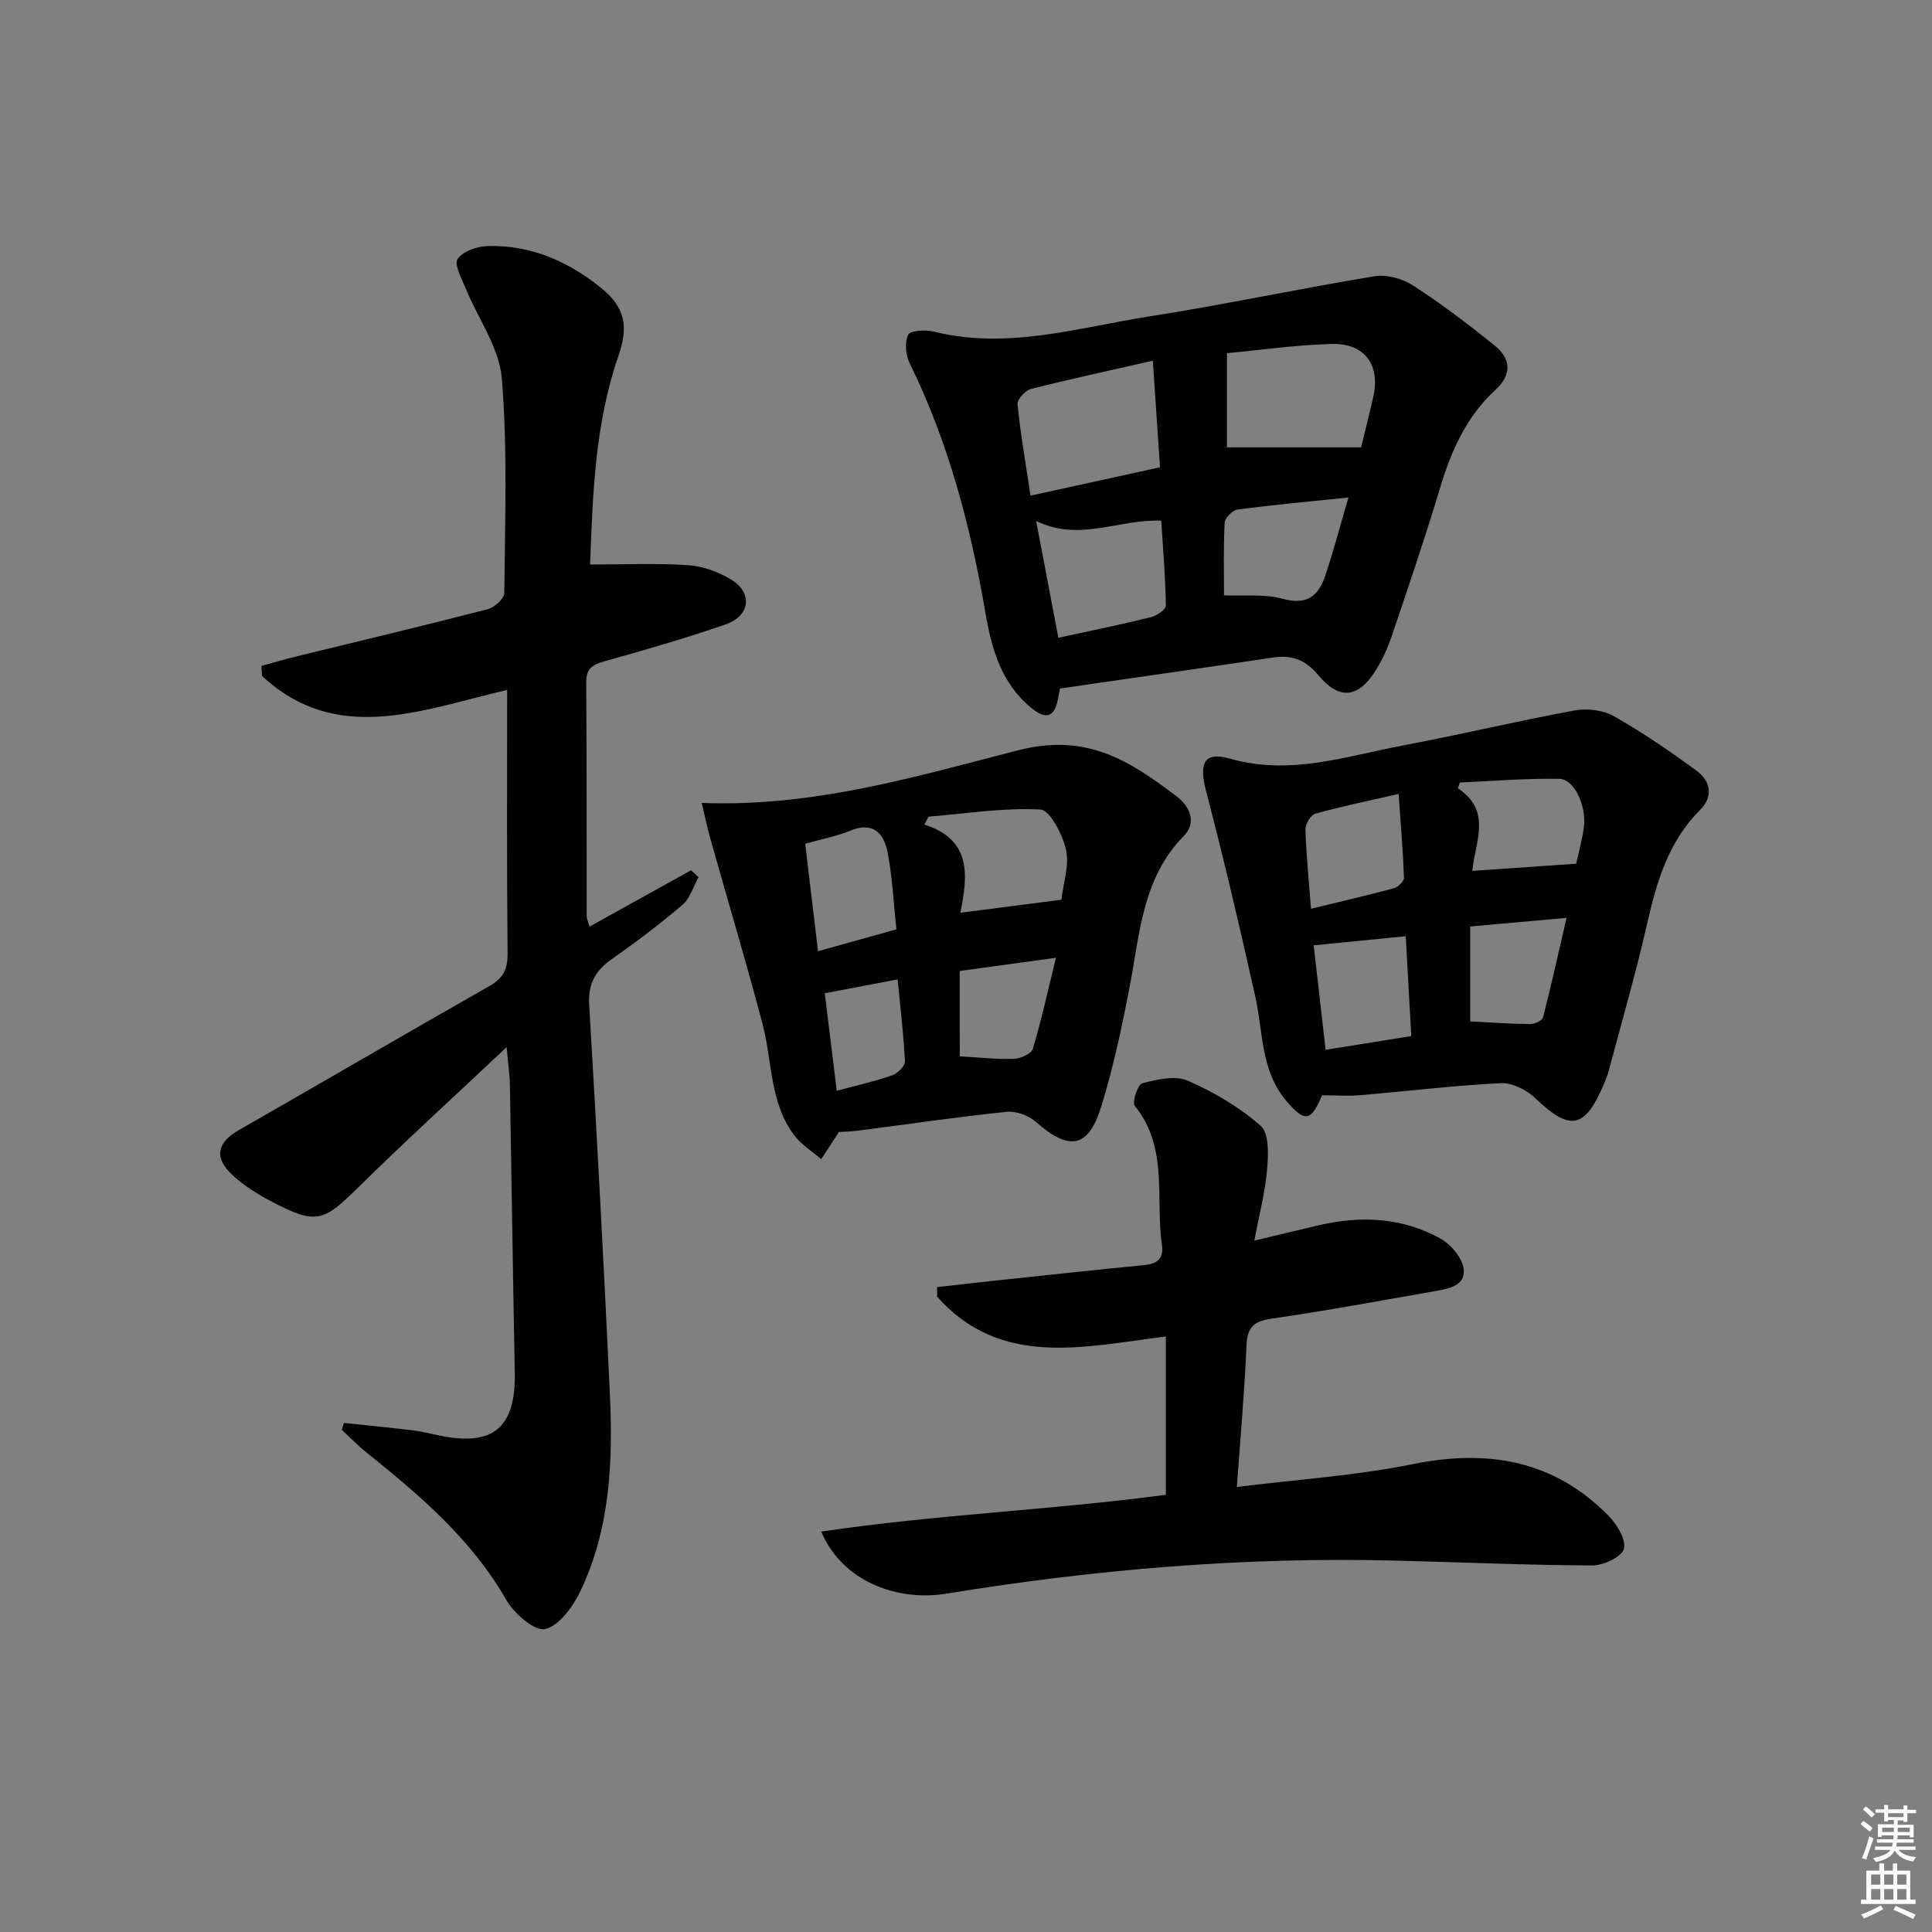
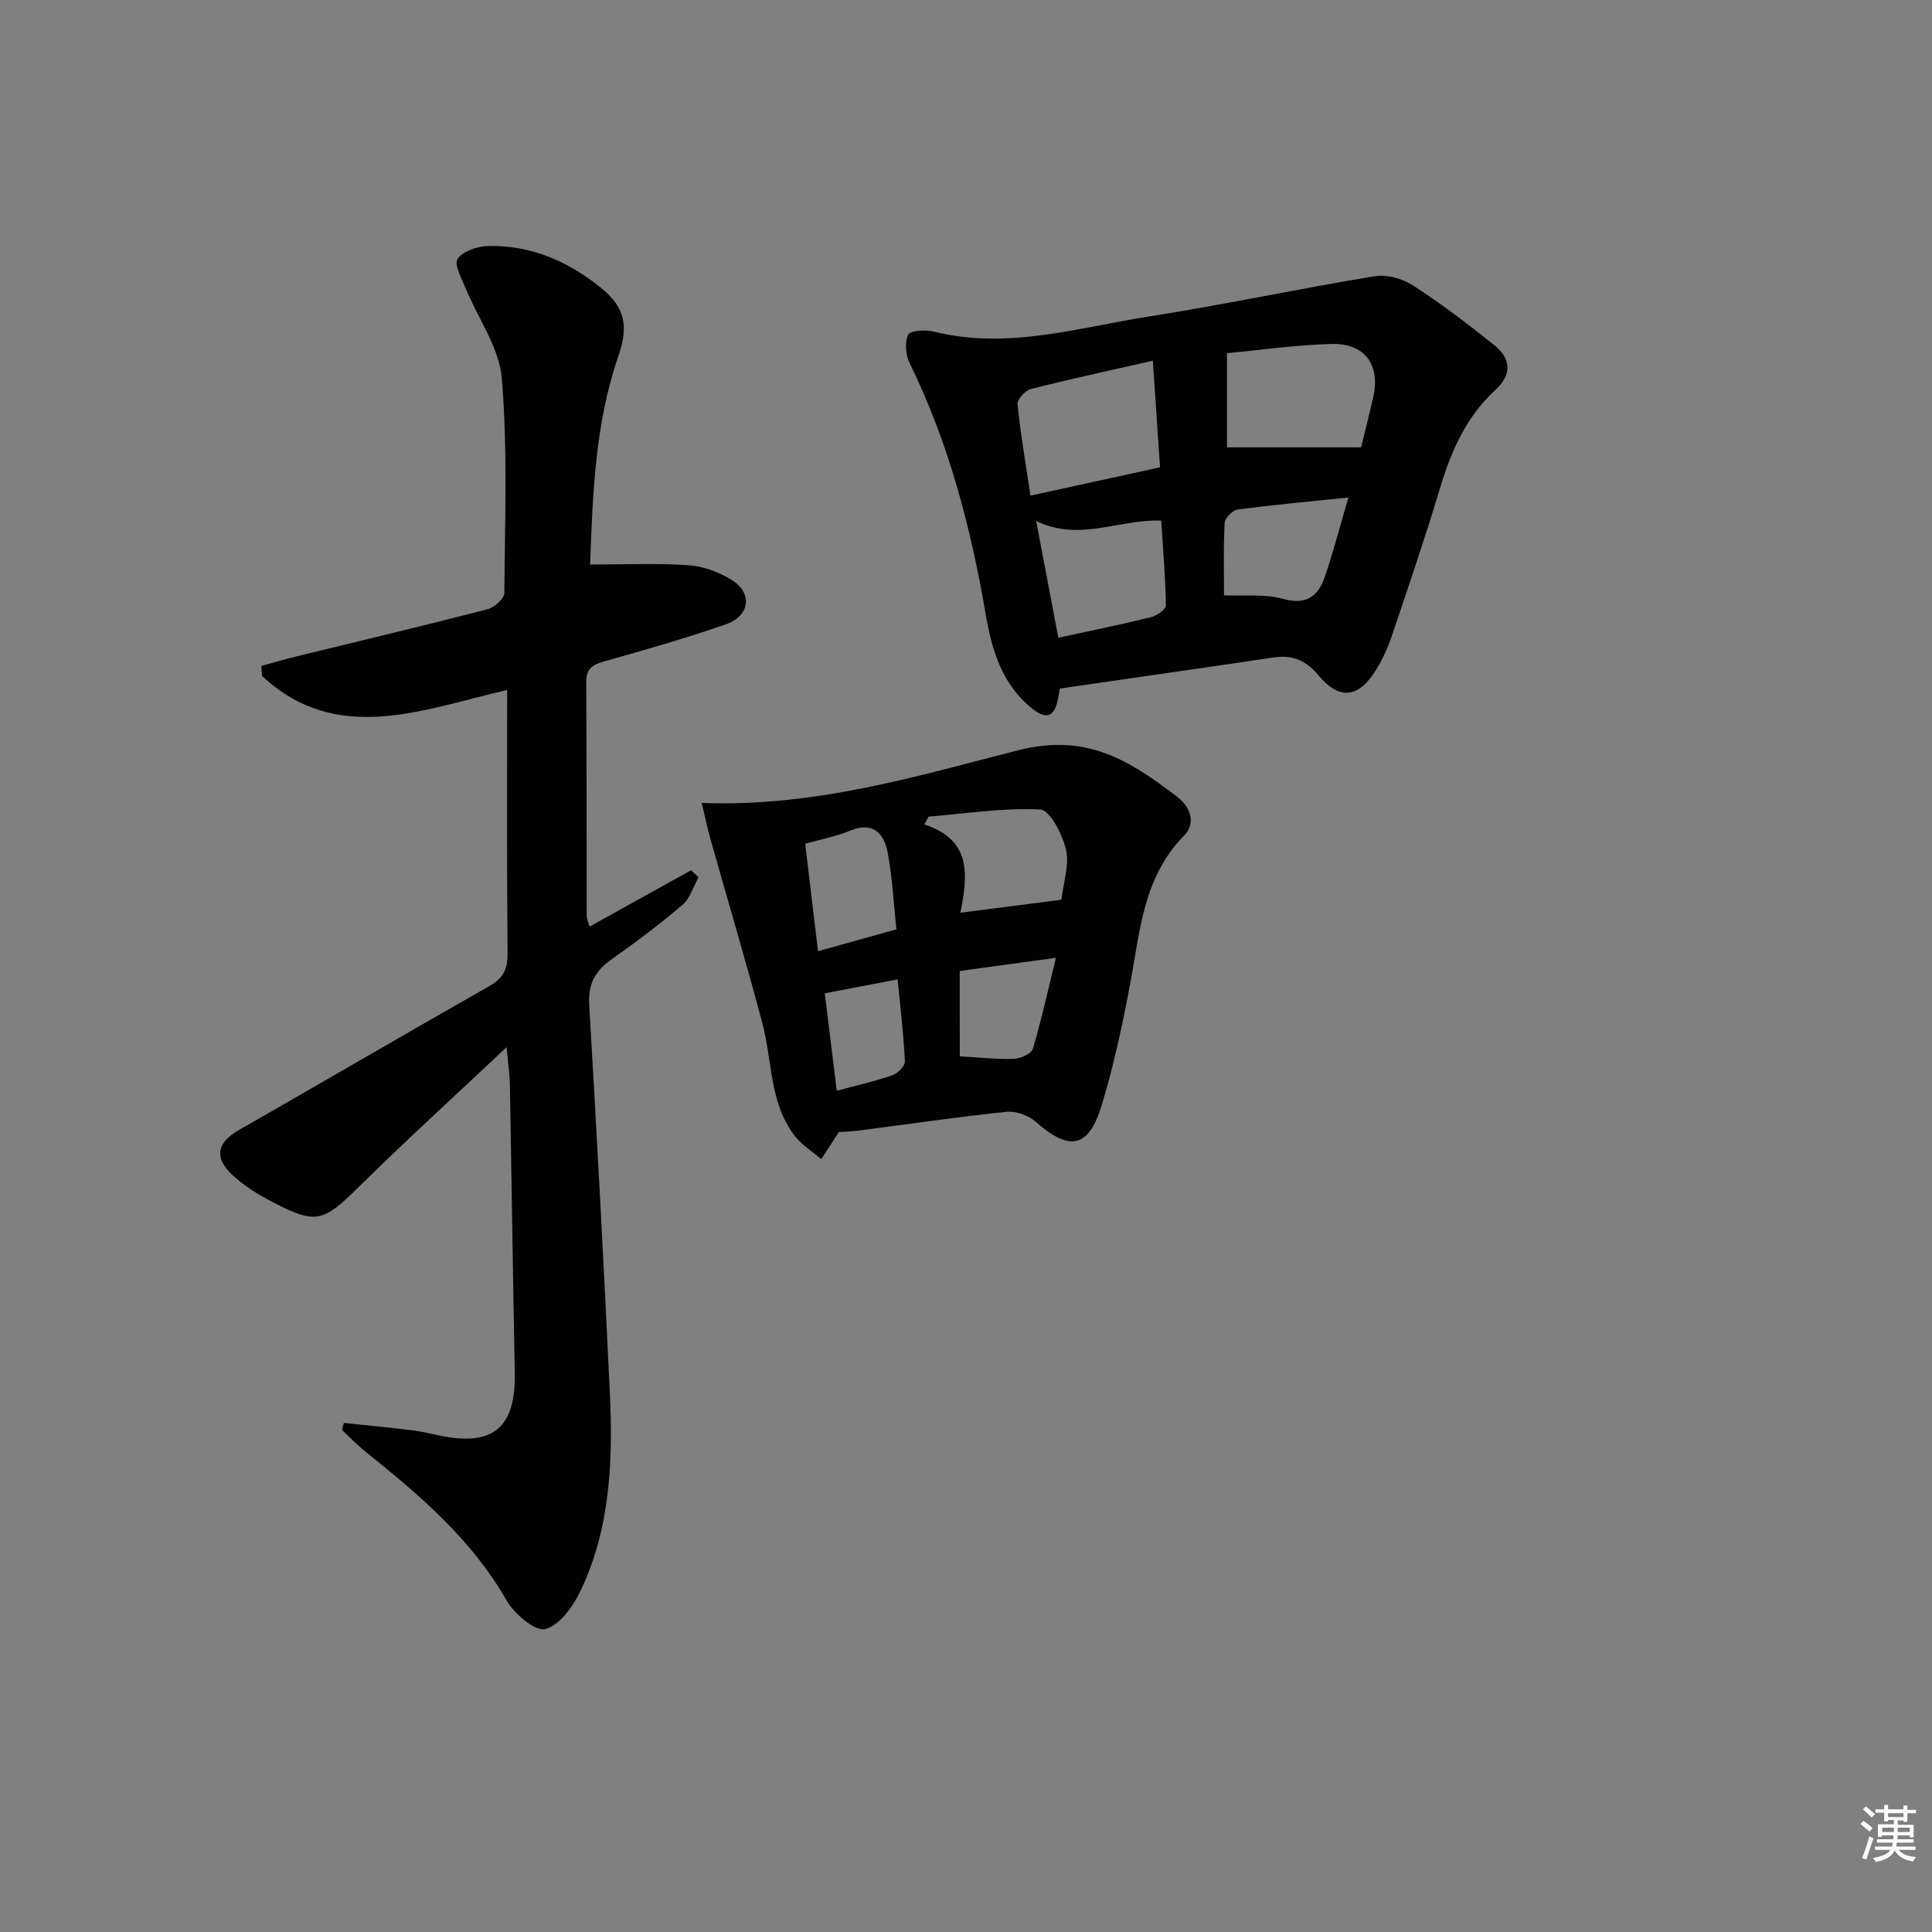
<svg xmlns="http://www.w3.org/2000/svg" enable-background="new 0 0 400 400" viewBox="0 0 400 400">
  <rect x="0" y="0" width="400" height="400" fill="#808080" stroke="none" />
  <g fill="#010100">
    <path d="m105 142.84c-17.88 4.18-35.28 11.47-50.74-2.88-.05-.7-.1-1.39-.15-2.09 2.43-.66 4.84-1.38 7.28-1.97 13.19-3.23 26.4-6.36 39.55-9.76 1.4-.36 3.46-2.18 3.47-3.34.13-14.82.7-29.7-.51-44.44-.52-6.37-4.94-12.41-7.48-18.64-.83-2.03-2.45-4.97-1.68-6.11 1.1-1.61 4.06-2.61 6.26-2.67 8.84-.24 16.58 3.14 23.34 8.58 5.08 4.08 5.84 7.99 3.69 14.2-4.85 14-5.3 28.54-5.86 43.16 7.19 0 13.8-.31 20.37.14 3.02.2 6.23 1.4 8.84 2.98 4.51 2.73 3.96 7.5-1.15 9.28-8.29 2.87-16.74 5.29-25.19 7.67-2.45.69-3.69 1.55-3.67 4.31.11 16.16.07 32.33.1 48.49 0 .46.25.92.59 2.09 7.14-3.96 14.08-7.81 21.02-11.66.52.48 1.03.96 1.55 1.44-1.09 1.94-1.75 4.37-3.34 5.72-4.67 3.99-9.6 7.71-14.63 11.24-3.43 2.41-4.94 5.13-4.67 9.53 1.59 26.73 3.01 53.47 4.27 80.22.66 14.03.13 28.04-6.06 41.02-1.54 3.23-4.37 7.21-7.32 7.93-2.13.52-6.44-3.2-8.05-6.02-7.24-12.62-17.96-21.72-29.03-30.6-1.77-1.42-3.35-3.07-5.02-4.62.14-.48.28-.96.42-1.44 4.74.5 9.48.96 14.21 1.53 1.81.22 3.59.66 5.37 1.04 11.31 2.42 16.03-1.54 15.8-13.03-.39-19.81-.65-39.61-1.01-59.42-.04-2.26-.38-4.52-.68-7.92-10.77 10.15-20.96 19.42-30.76 29.08-7.18 7.08-8.67 7.69-17.69 3-2.92-1.52-5.82-3.31-8.23-5.52-4-3.66-3.3-6.79 1.28-9.41 17.3-9.89 34.5-19.95 51.83-29.79 2.84-1.61 3.8-3.47 3.77-6.72-.18-17.98-.09-35.96-.09-54.6z" />
-     <path d="m241.38 309.48c0-11.07 0-21.67 0-32.78-17.14 2.17-34.21 6.53-47.35-8.22-.01-.67-.01-1.34-.02-2 4.41-.49 8.81-1 13.22-1.47 9.9-1.05 19.81-2.13 29.72-3.09 2.7-.26 4.02-1.41 3.62-4.14-1.41-9.67 1.41-20.14-5.62-28.82-.61-.75.62-4.45 1.53-4.68 3.04-.77 6.8-1.68 9.42-.54 5.41 2.36 10.72 5.49 15.13 9.37 1.76 1.55 1.57 5.97 1.31 9.01-.4 4.7-1.63 9.33-2.64 14.74 5.12-1.22 9.26-2.24 13.41-3.2 8.71-2.02 17.26-1.6 25.14 2.79 2.16 1.2 4.47 3.94 4.78 6.24.47 3.52-3.16 4.14-5.96 4.63-11.26 1.97-22.51 4.06-33.82 5.7-3.69.54-5.02 1.78-5.18 5.56-.4 9.58-1.27 19.13-1.99 29.28 12.54-1.56 24.65-2.34 36.44-4.73 15.49-3.13 29.08-.84 40.4 10.58 1.78 1.8 3.76 4.96 3.3 6.93-.38 1.64-4.24 3.48-6.56 3.47-13.63-.06-27.26-.67-40.88-1.01-31.17-.78-62.08 1.82-92.84 6.85-9.96 1.63-21.45-2.33-25.92-12.85 23.94-3.55 47.8-4.47 71.36-7.62z" />
    <path d="m219.45 142.56c-.12.63-.27 1.4-.41 2.17-.73 3.77-2.47 4.31-5.45 1.89-6.27-5.1-8.29-12.25-9.56-19.7-3.07-17.9-7.64-35.32-15.69-51.72-.83-1.69-1.07-4.32-.31-5.89.44-.9 3.59-1.08 5.29-.66 15.28 3.82 29.97-.85 44.75-3.16 15.54-2.43 30.94-5.74 46.47-8.29 2.53-.42 5.81.47 8.01 1.9 5.84 3.77 11.4 8.01 16.83 12.37 3.45 2.77 3.74 6.03.19 9.3-5.95 5.47-9.09 12.5-11.38 20.13-3.1 10.32-6.57 20.52-10.02 30.73-.84 2.5-1.97 4.97-3.37 7.21-3.57 5.69-7.5 6.17-11.83.97-2.69-3.23-5.52-4.27-9.45-3.67-11.97 1.8-23.95 3.49-35.92 5.23-2.6.37-5.2.76-8.15 1.19zm19.23-67.88c-9.19 2.09-17.26 3.83-25.25 5.86-1.16.3-2.86 2.15-2.76 3.13.6 6.05 1.65 12.06 2.68 18.95 9.23-2.02 17.83-3.9 26.82-5.87-.51-7.5-.96-14.22-1.49-22.07zm43.12 17.94c.71-2.9 1.64-6.58 2.49-10.28 1.57-6.77-1.69-11.34-8.69-11.13-7.56.23-15.09 1.31-21.57 1.91v19.5zm-62.68 39.42c6.91-1.5 13.08-2.75 19.18-4.26 1.2-.3 3.1-1.6 3.08-2.42-.09-5.89-.59-11.77-.96-17.57-8.88-.32-16.93 4.45-25.9.07 1.61 8.46 3.05 16.03 4.6 24.18zm60.06-29.04c-8.2.85-15.61 1.52-22.97 2.5-1.03.14-2.61 1.75-2.66 2.75-.27 5.11-.13 10.25-.13 15.01 4.11.18 8.36-.34 12.18.72 4.95 1.38 7.34-.58 8.73-4.66 1.7-4.99 3.03-10.12 4.85-16.32z" />
-     <path d="m273.72 226.77c-2.29 5.47-3.57 5.63-7.36 1.21-5.37-6.27-4.82-14.24-6.46-21.63-3.16-14.21-6.5-28.39-10.17-42.48-1.54-5.89-.5-8.35 5.02-6.78 12.39 3.53 23.95-.53 35.71-2.75 11.88-2.23 23.66-5.07 35.55-7.25 2.59-.48 5.9-.08 8.15 1.2 5.9 3.34 11.52 7.21 17.01 11.21 2.94 2.14 3.67 5.33.83 8.17-6.57 6.55-9 14.86-10.98 23.58-2.31 10.18-5.23 20.21-7.91 30.31-.25.96-.62 1.89-1 2.8-3.97 9.4-7.06 9.91-14.26 2.99-1.78-1.72-4.79-3.21-7.15-3.09-9.77.49-19.5 1.67-29.26 2.5-2.45.19-4.94.01-7.72.01zm52.61-47.95c.48-2.18 1.18-4.74 1.57-7.34.66-4.5-1.89-10.17-5.08-10.23-6.85-.13-13.71.47-20.57.76-.14.4-.28.8-.42 1.2 7.21 4.73 3.49 11.26 3 17.1 7.16-.5 14.03-.98 21.5-1.49zm-54.34 16.9c.81 7.13 1.61 14.14 2.46 21.63 5.87-.94 11.54-1.85 17.74-2.84-.39-7.07-.76-13.73-1.15-20.68-6.64.65-12.39 1.22-19.05 1.89zm17.58-31.34c-6.4 1.47-11.87 2.58-17.24 4.08-.95.26-2.08 2.16-2.05 3.26.16 5.28.7 10.54 1.15 16.43 5.98-1.46 11.6-2.75 17.16-4.25.86-.23 2.11-1.43 2.09-2.14-.2-5.55-.67-11.09-1.11-17.38zm14.82 27.44v19.65c4.28.22 8.35.51 12.41.55.91.01 2.49-.69 2.66-1.35 1.7-6.62 3.18-13.29 4.88-20.64-7.28.65-13.46 1.2-19.95 1.79z" />
    <path d="m145.29 166.24c23.34.88 44.5-5.52 65.44-10.89 14.33-3.67 23.13 2.17 32.82 9.48 2.95 2.22 4.17 5.56 1.57 8.21-8.5 8.65-9.09 19.87-11.15 30.76-1.6 8.45-3.4 16.92-5.91 25.13-2.7 8.84-6.66 9.45-13.61 3.33-1.51-1.33-4.13-2.28-6.1-2.07-10.23 1.07-20.41 2.57-30.62 3.89-1.48.19-2.98.22-4.04.29-1.32 2.03-2.49 3.83-3.66 5.62-1.85-1.59-4.03-2.93-5.49-4.82-5.24-6.8-4.61-15.38-6.66-23.16-3.38-12.8-7.18-25.49-10.77-38.23-.66-2.31-1.14-4.67-1.82-7.54zm74.46 20.04c.41-3.55 1.68-7.19.95-10.37-.72-3.15-3.32-8.21-5.32-8.31-7.66-.4-15.42.85-23.13 1.48-.29.54-.58 1.09-.87 1.63 9.93 3.19 8.96 10.67 7.46 18.26 7.31-.94 13.83-1.78 20.91-2.69zm-53.04-11.59c.92 7.69 1.77 14.84 2.65 22.25 5.72-1.6 10.77-3.01 16.23-4.53-.59-5.48-.83-10.78-1.82-15.94-.77-4.02-3.08-6.46-7.85-4.45-2.7 1.13-5.67 1.66-9.21 2.67zm32 44.01c3.92.22 7.56.64 11.17.52 1.39-.04 3.64-1.03 3.95-2.05 1.8-5.99 3.13-12.12 4.79-18.87-7.72 1.06-13.87 1.9-19.92 2.73.01 6.38.01 11.99.01 17.67zm-25.47 7.13c4.2-1.13 7.92-1.96 11.5-3.2 1.11-.39 2.65-1.93 2.61-2.87-.26-5.56-.94-11.1-1.51-16.99-5.31 1.01-9.97 1.9-15.08 2.88.82 6.71 1.61 13.09 2.48 20.18z" />
  </g>
  <path d="m385.2 377.6.6-.6c.6.4 1.3.9 1.9 1.5l-.6.7c-.8-.6-1.4-1.1-1.9-1.6zm.3 7.1c.6-1.4 1.1-2.9 1.5-4.5.3.1.6.3.9.4-.5 1.4-1 2.9-1.5 4.4zm.2-10.1.6-.6c.7.5 1.3 1.1 1.9 1.6l-.7.7c-.6-.6-1.2-1.2-1.8-1.7zm8.4-.8h.8v.9h1.8v.7h-1.8v1.8h-.8v-.3h-1.2v.9h3.3v2.6h-.8v-.4h-2.5c0 .3 0 .6-.1.8h3.4v.7h-3.5c0 .3-.1.6-.1.8h4v.7h-3.5c.7.9 1.9 1.3 3.6 1.5-.2.2-.4.5-.6.9-1.9-.3-3.2-1.1-3.8-2.3-.5 1.1-1.8 2-3.9 2.4-.2-.3-.4-.5-.6-.8 1.9-.4 3.1-.9 3.6-1.7h-3.2v-.7h3.5c.1-.2.1-.5.2-.8h-3.3v-.7h3.4c0-.2 0-.5 0-.8h-2.4v.3h-.8v-2.6h3.3v-.9h-1.2v.3h-.8v-1.8h-1.8v-.7h1.8v-.9h.8v.9h3.2zm-4.4 5.5h2.4c0-.3 0-.6 0-.9h-2.4zm1.2-3.1h3.2v-.8h-3.2zm4.4 2.2h-2.4v.9h2.5v-.9z" fill="#fcfbfa" />
-   <path d="m389.2 385.8h.9v1.5h1.8v-1.5h.9v1.5h2.7v6h1.1v.9h-11.3v-.9h1.1v-6h2.7v-1.5zm.2 8.7.5.8c-1.2.6-2.5 1.3-4 1.9-.2-.3-.3-.6-.6-.8 1.6-.6 3-1.3 4.1-1.9zm-2-4.3h1.9v-2.1h-1.9zm0 3.1h1.9v-2.2h-1.9zm2.7-3.1h1.9v-2.1h-1.9zm0 3.1h1.9v-2.2h-1.9zm2.4 1.3c1.4.6 2.7 1.2 4.1 1.8l-.5.9c-1.5-.7-2.8-1.4-4.1-1.9zm2.2-6.5h-1.9v2.1h1.9zm-1.9 5.2h1.9v-2.2h-1.9z" fill="#fcfbfa" />
</svg>